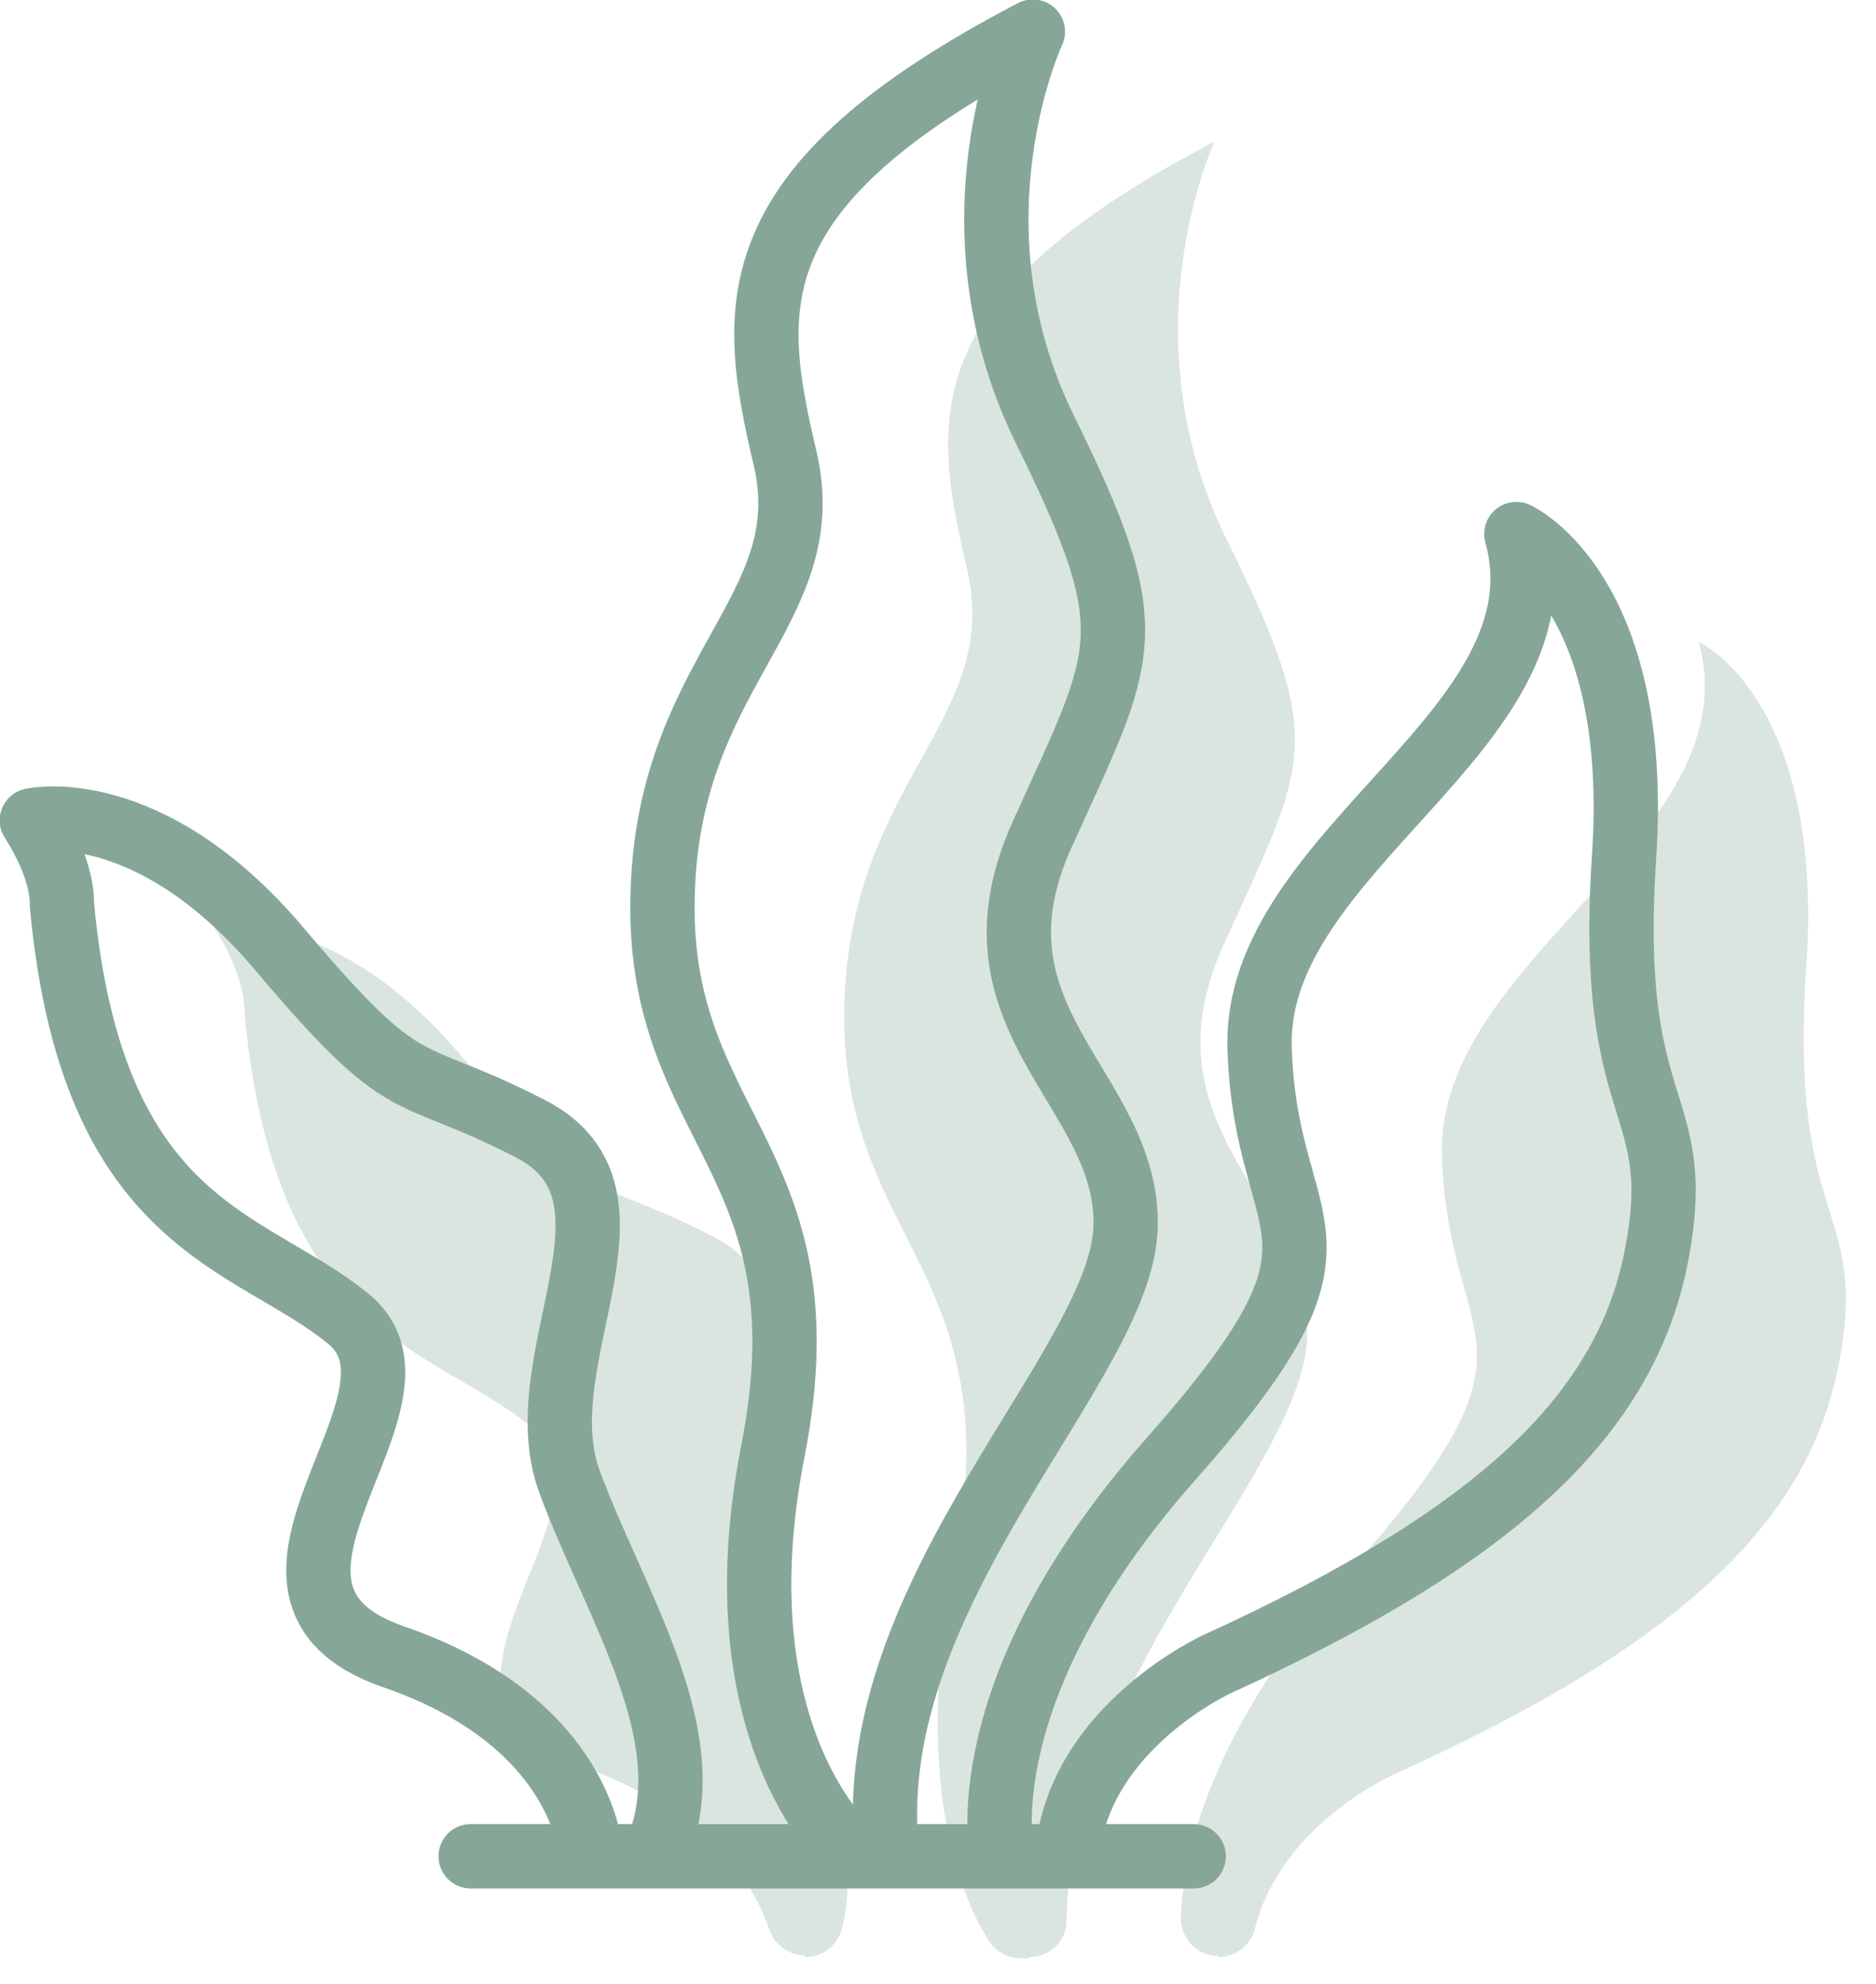
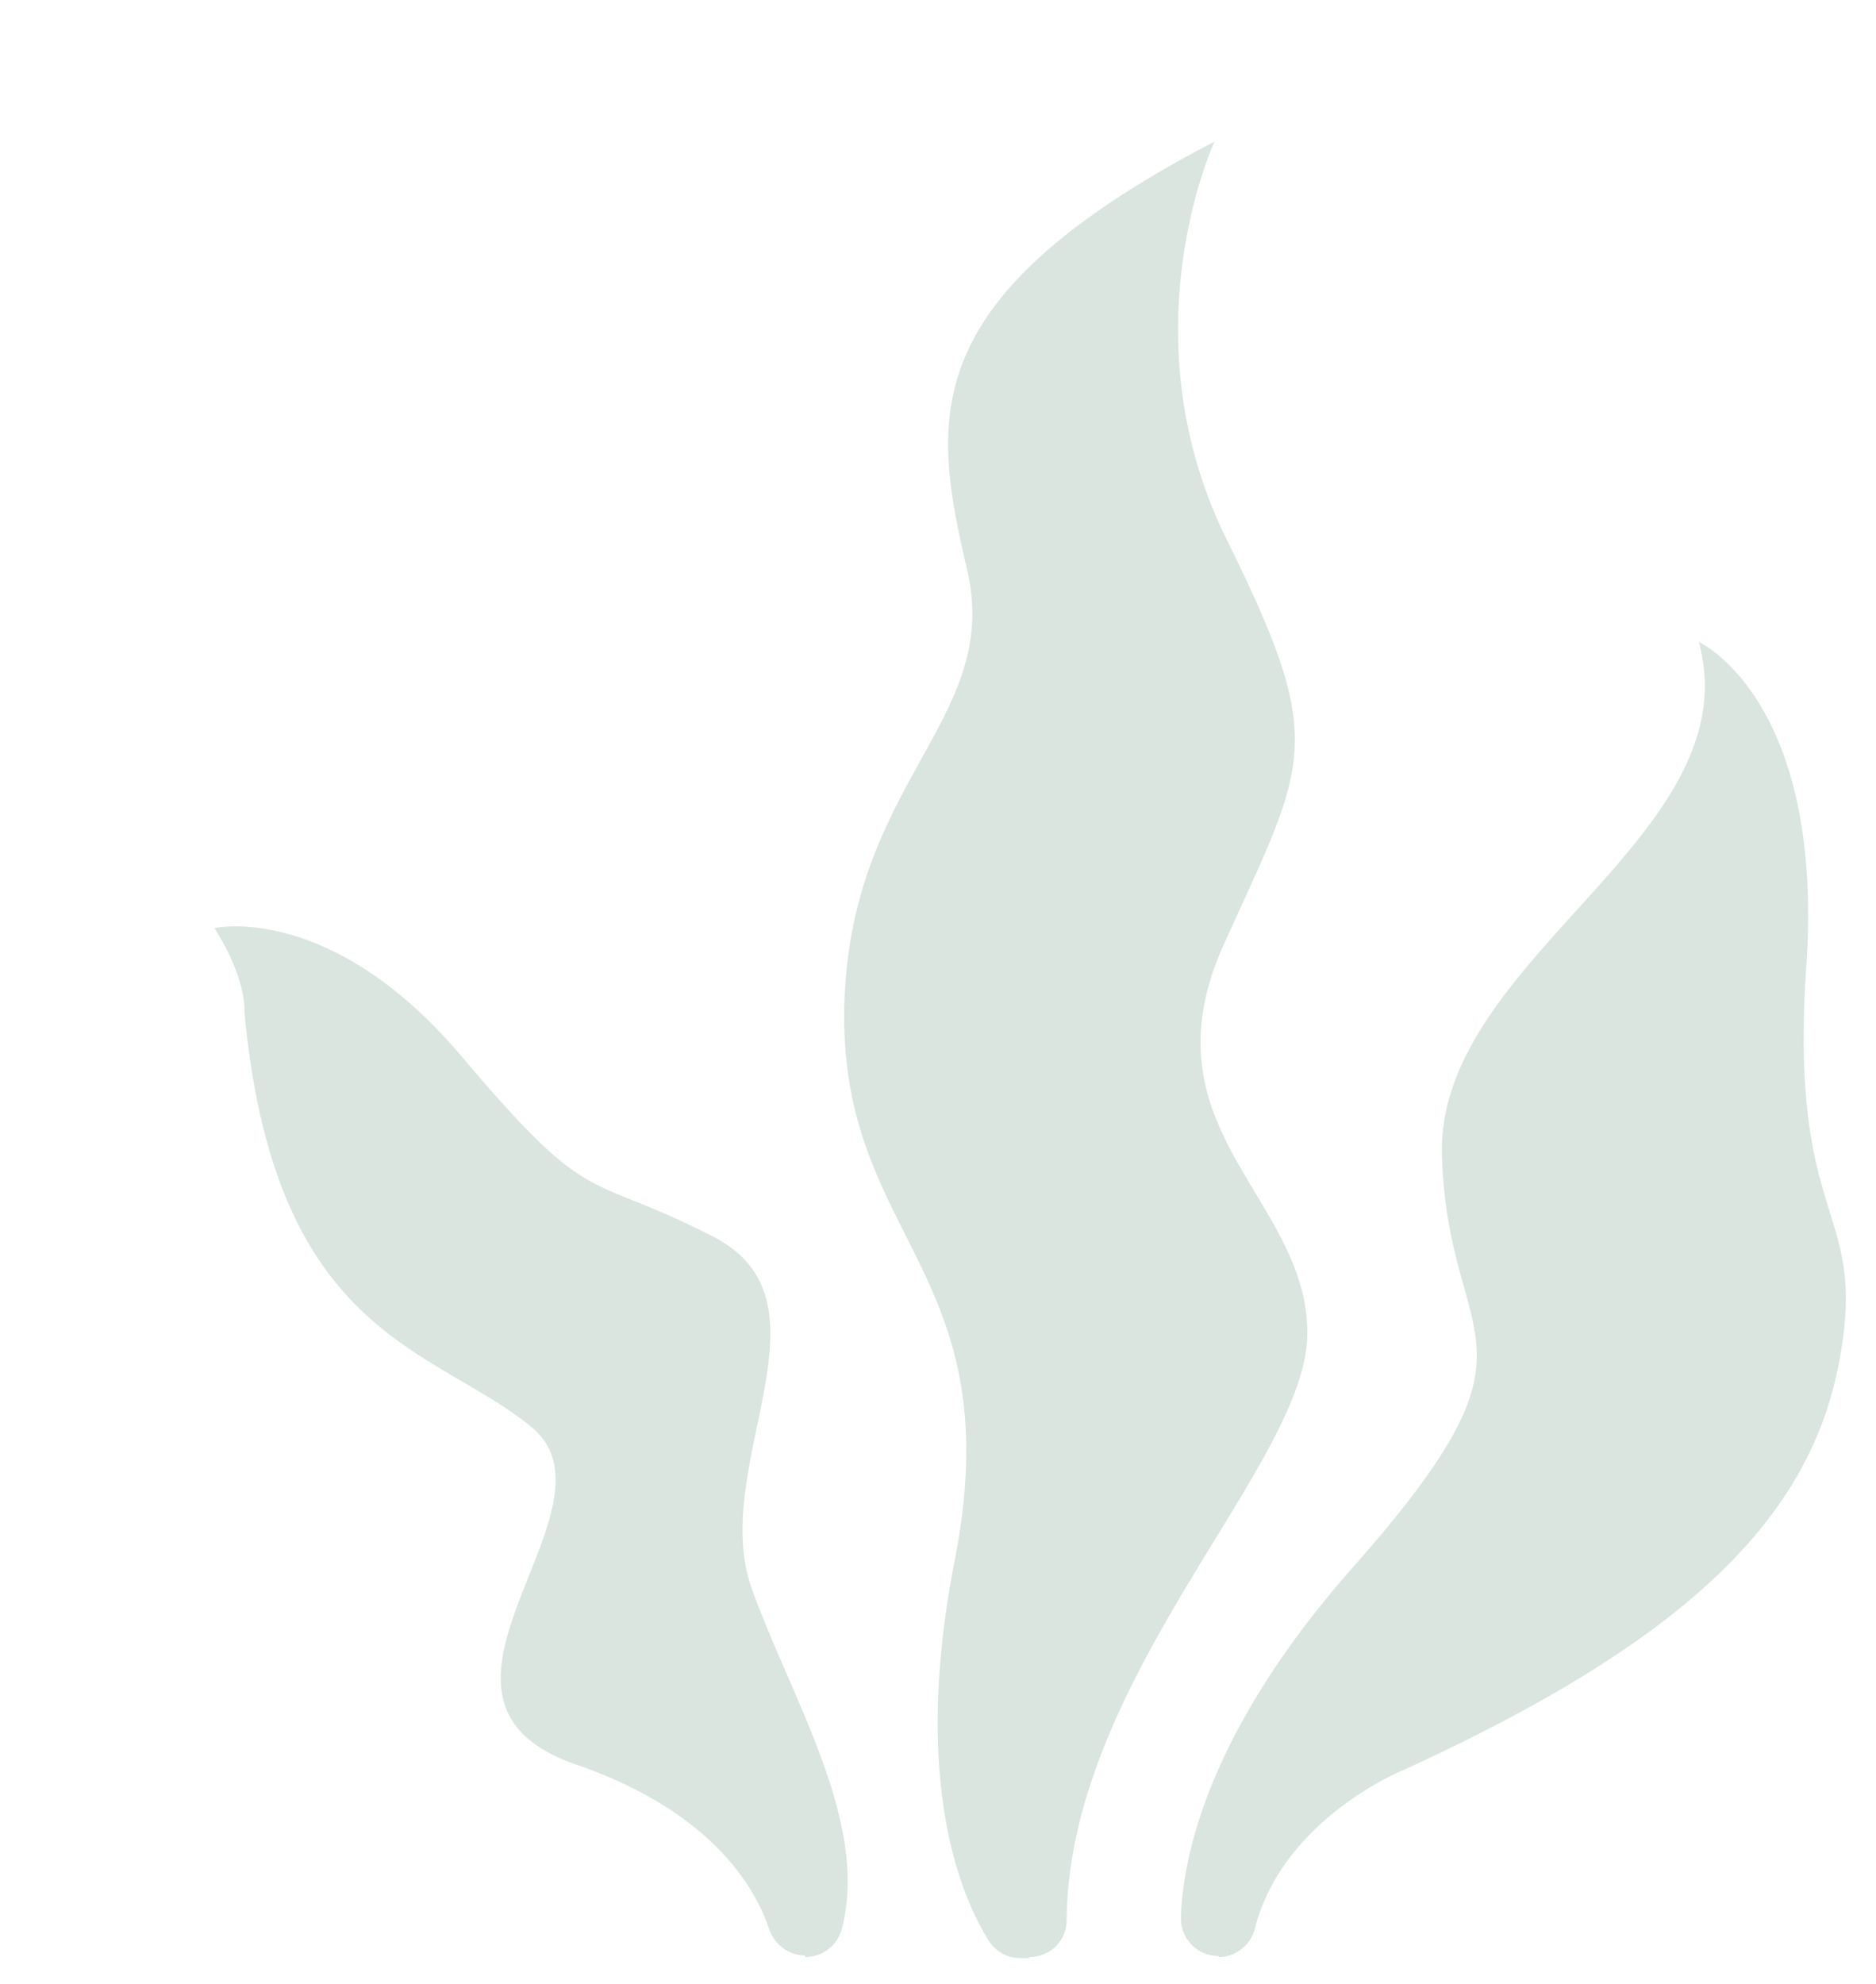
<svg xmlns="http://www.w3.org/2000/svg" width="35" height="37" fill="none" viewBox="0 0 35 37">
  <path fill="#86A798" fill-opacity=".3" d="M15.02 36.5c.33 0 .61-.22.69-.54.5-1.99-.92-4.22-1.68-6.32-.83-2.29 1.67-5.35-.73-6.58-2.4-1.23-2.23-.45-4.68-3.35-2.45-2.9-4.62-2.4-4.62-2.4.61.95.56 1.56.56 1.56.56 6.07 3.51 6.24 5.35 7.74 1.84 1.51-2.73 5.07.84 6.3 2.55.88 3.35 2.32 3.6 3.07.1.29.37.49.67.49v.03ZM19.2 36.5c.39 0 .7-.3.7-.69.04-4.51 4.43-8.46 4.49-10.89.05-2.57-3.12-3.84-1.56-7.3 1.56-3.45 1.95-3.73.05-7.57-1.89-3.84-.22-7.41-.22-7.41-5.57 2.9-5.29 5.12-4.62 7.97.67 2.84-2.23 3.96-2.29 8.25-.05 4.29 3.12 4.85 2.06 10.25-.82 4.19.16 6.33.64 7.09.13.2.35.32.59.32h.16v-.02ZM22.732 36.5c.32 0 .6-.22.68-.53.51-2.02 2.71-2.93 2.71-2.93 5.27-2.4 7.64-4.68 8.19-7.64.56-2.95-.95-2.45-.61-7.41.33-4.96-2.01-6.02-2.01-6.02 1 3.62-4.9 5.9-4.79 9.58.11 3.68 2.17 3.35-1.67 7.69-2.71 3.07-3.17 5.42-3.2 6.53a.7.7 0 0 0 .71.71l-.01.02Z" />
-   <path stroke="#86A798" stroke-linecap="round" stroke-linejoin="round" stroke-width="1.2" d="M11.024 34.58s-.11-2.45-3.68-3.68c-3.56-1.23 1-4.79-.84-6.3-1.84-1.51-4.79-1.67-5.35-7.74 0 0 .05-.61-.56-1.56 0 0 2.17-.5 4.62 2.4s2.29 2.12 4.68 3.35c2.4 1.23-.11 4.29.73 6.58s2.55 4.81 1.61 6.92M15.93 34.58s-2.57-2.12-1.51-7.52c1.06-5.4-2.12-5.96-2.06-10.25.05-4.29 2.95-5.4 2.29-8.25-.67-2.84-.95-5.07 4.62-7.97 0 0-1.67 3.56.22 7.41 1.89 3.84 1.51 4.12-.05 7.57-1.56 3.46 1.62 4.74 1.56 7.3-.05 2.57-4.91 6.79-4.46 11.59M18.7 34.62s-.71-3.04 3.13-7.39c3.84-4.34 1.78-4.01 1.67-7.69-.11-3.68 5.8-5.96 4.79-9.58 0 0 2.34 1.06 2.01 6.02-.33 4.96 1.17 4.46.61 7.41-.56 2.95-2.91 5.23-8.19 7.64 0 0-2.59 1.17-2.81 3.56M8.781 34.62h13.49" />
</svg>